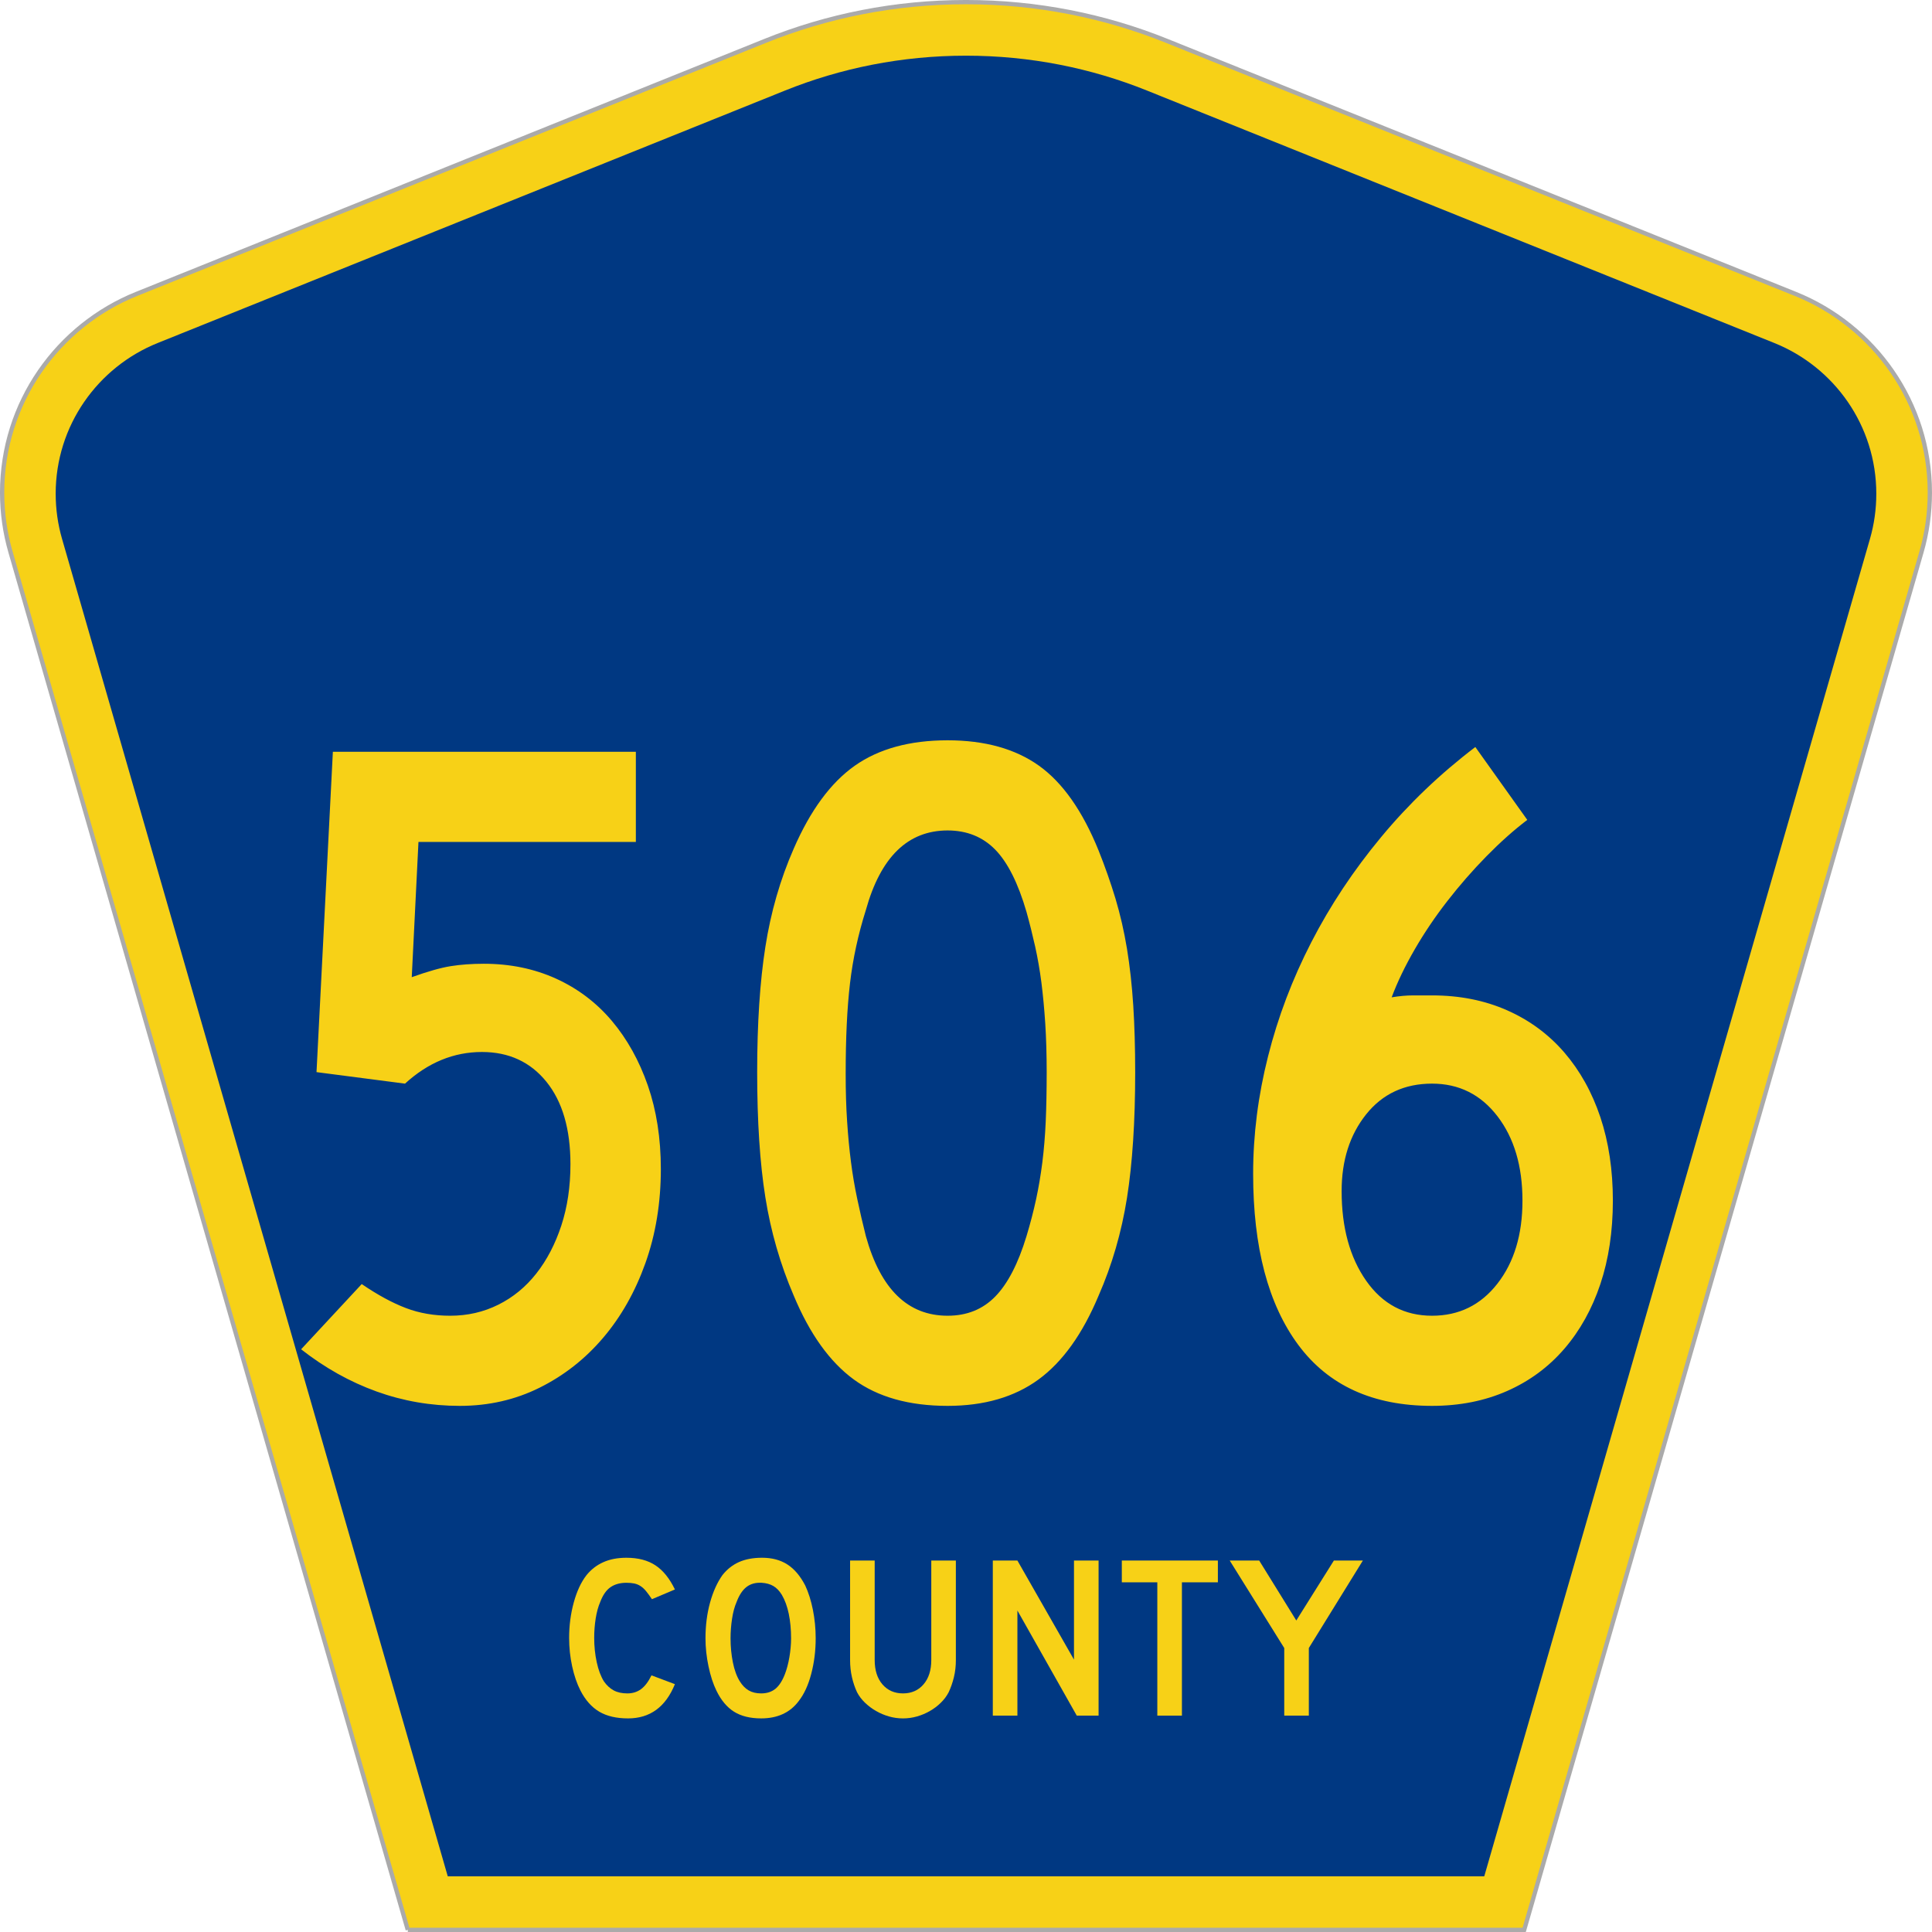
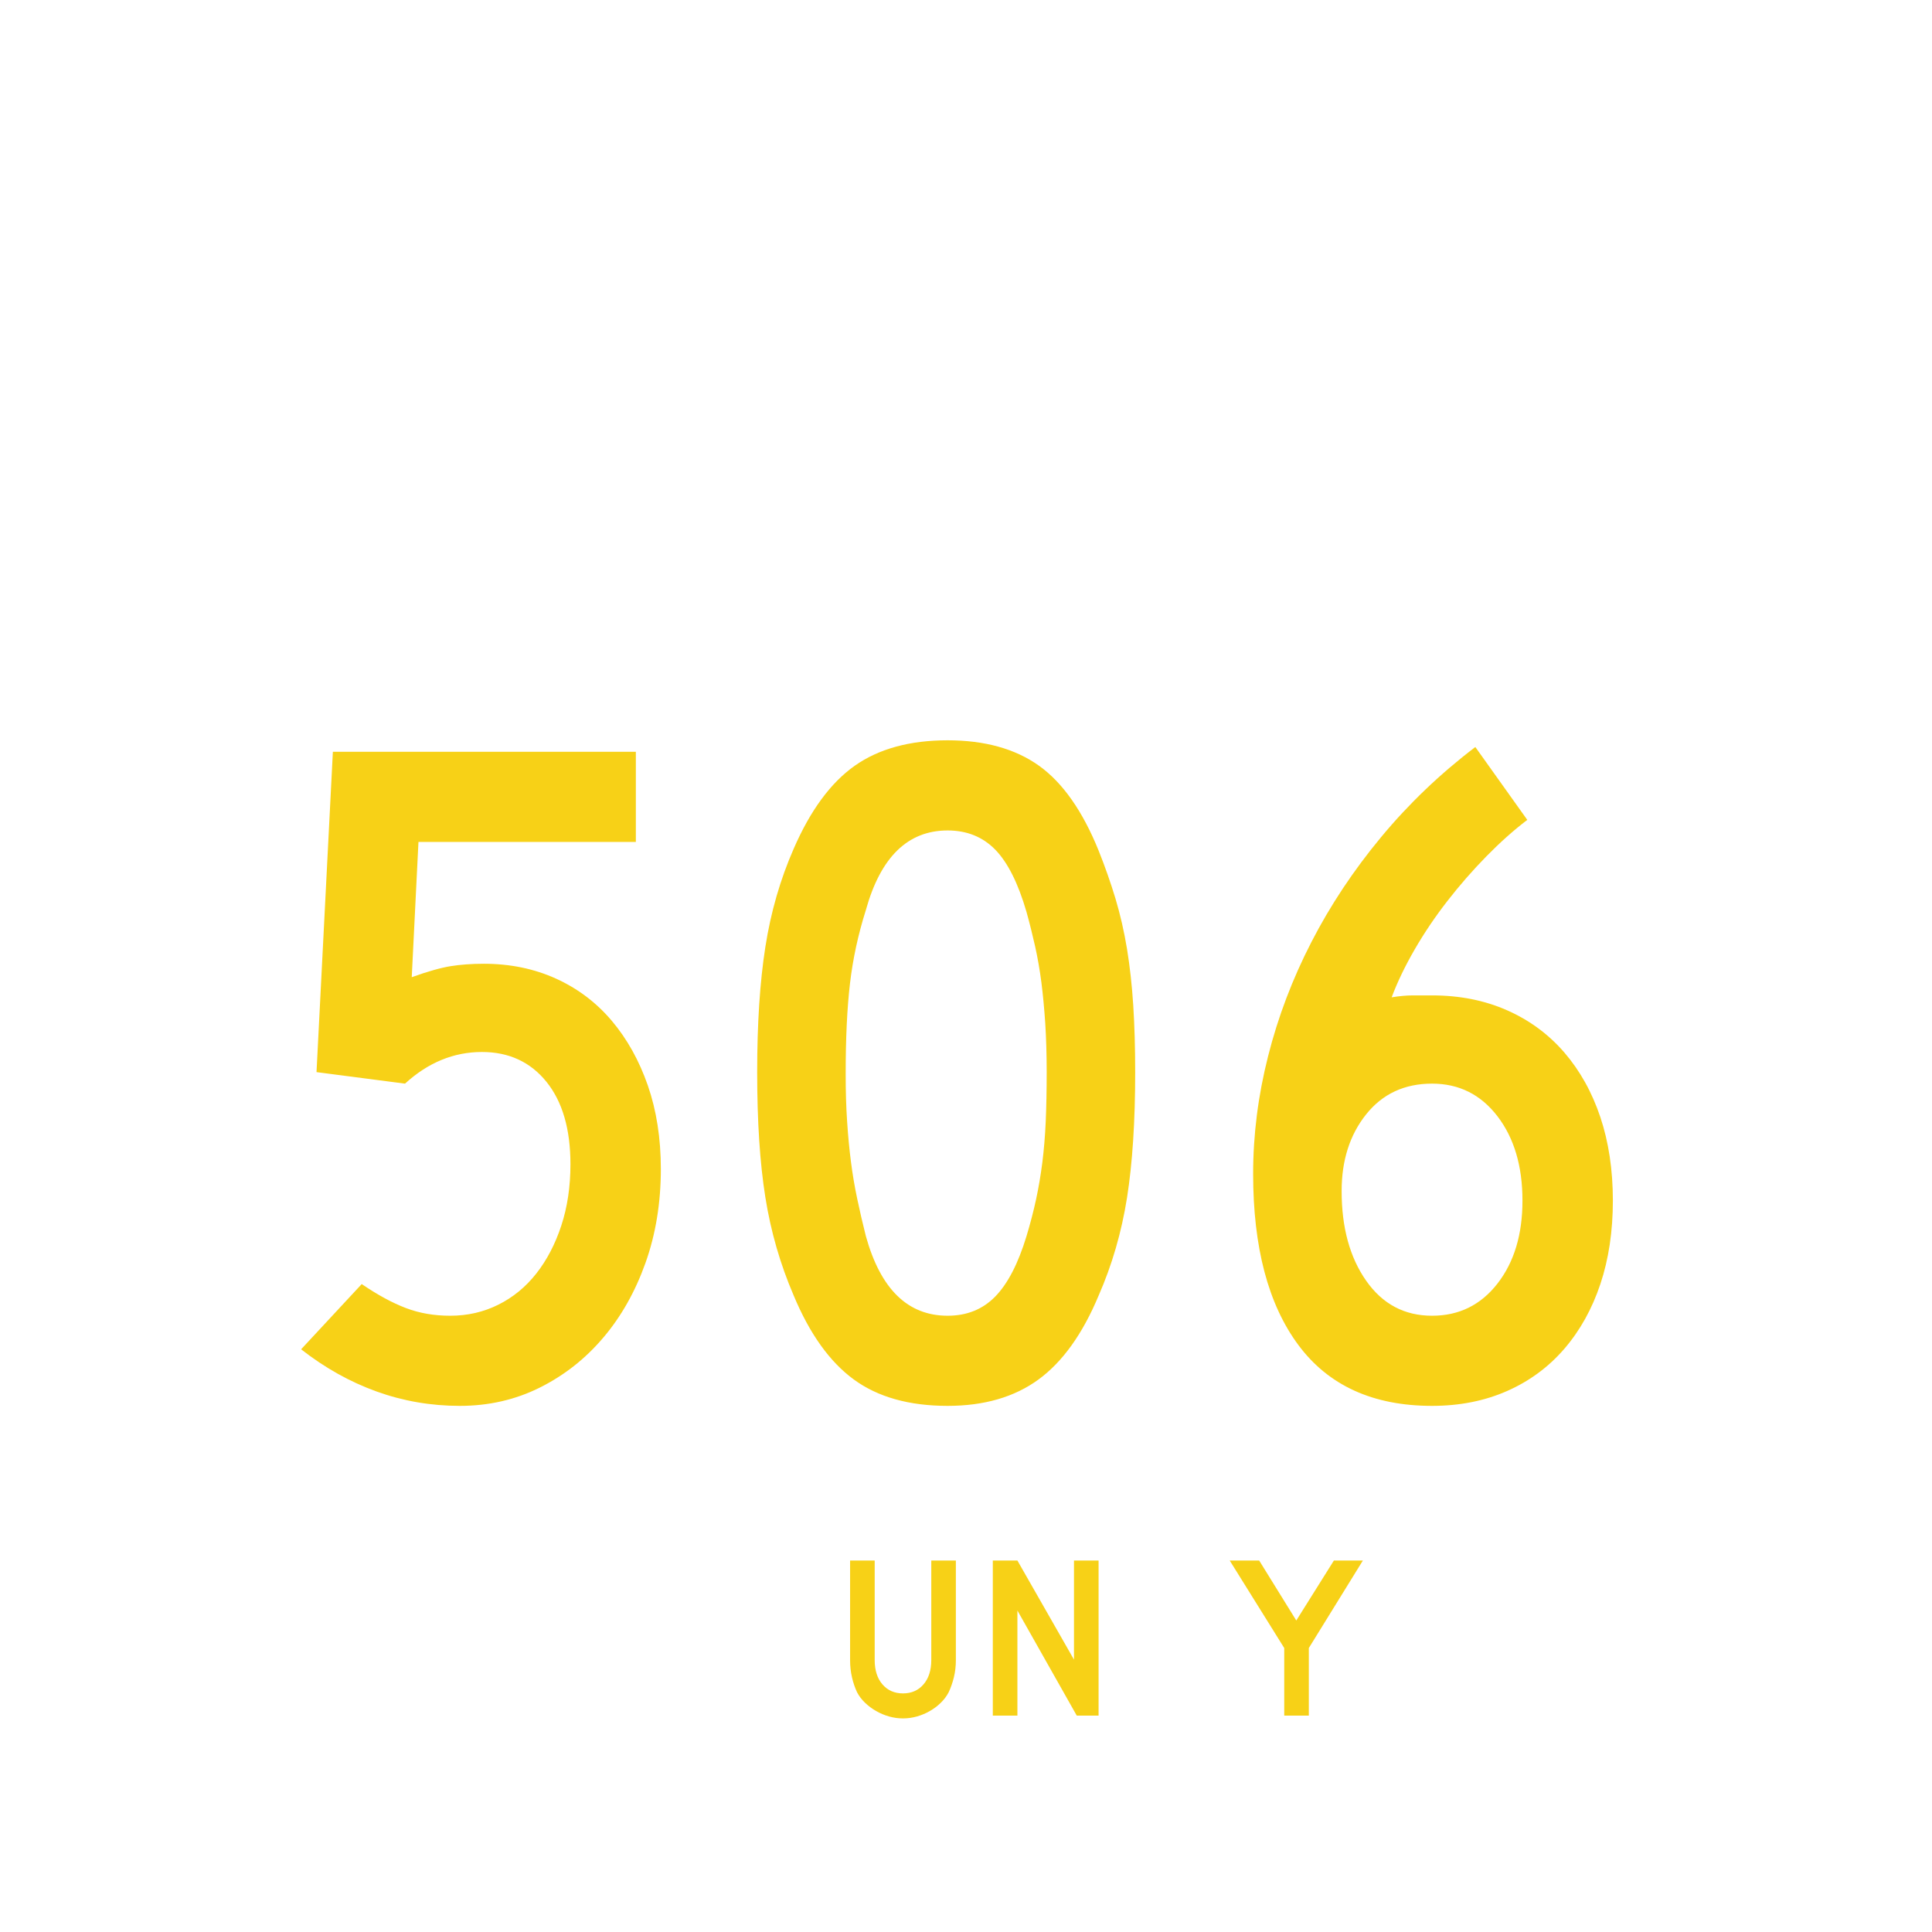
<svg xmlns="http://www.w3.org/2000/svg" xmlns:ns1="http://www.inkscape.org/namespaces/inkscape" version="1.1" width="451" height="451" id="svg2" xml:space="preserve">
  <defs id="defs6" />
  <g transform="matrix(1.25,0,0,-1.25,0,451)" id="g10">
    <g id="g12">
      <g transform="matrix(1,0,0,-1,0,360.8)" id="g14">
-         <path d="M 76.156,360.398 1.957,103.07 C 0.941,99.555 0.398,95.836 0.398,91.996 0.398,75.195 10.781,60.813 25.496,54.887 L 142.887,7.637 c 11.59,-4.668 24.25,-7.239 37.511,-7.239 13.266,0 25.926,2.571 37.512,7.239 l 117.395,47.25 c 14.711,5.926 25.093,20.308 25.093,37.109 0,3.84 -0.539,7.559 -1.554,11.074 l -74.199,257.328 -208.489,0 z" ns1:connector-curvature="0" id="path16" style="fill:#f7d117;fill-opacity:1;fill-rule:evenodd;stroke:#aaaaaa;stroke-width:0.8;stroke-linecap:butt;stroke-linejoin:miter;stroke-miterlimit:4;stroke-opacity:1;stroke-dasharray:none" />
-       </g>
-       <path d="m 10.398,268.597 c 0,12.727 7.86,23.641 19.036,28.141 l 117.132,47.137 c 10.438,4.207 21.852,6.527 33.832,6.527 11.985,0 23.399,-2.32 33.836,-6.527 l 117.133,-47.137 c 11.176,-4.5 19.031,-15.414 19.031,-28.141 0,-2.929 -0.41,-5.742 -1.175,-8.402 l -72.039,-249.793 -193.567,0 -72.039,249.793 c -0.765,2.656 -1.18,5.473 -1.18,8.402 z" ns1:connector-curvature="0" id="path18" style="fill:#003882;fill-opacity:1;fill-rule:evenodd;stroke:none" />
+         </g>
      <path d="m 123.414,142.492 c -0.004,-6.332 -0.961,-12.184 -2.875,-17.555 -1.918,-5.375 -4.551,-10.031 -7.902,-13.969 -3.352,-3.945 -7.305,-7.047 -11.856,-9.312 -4.551,-2.266 -9.519,-3.399 -14.906,-3.402 -5.395,0.003 -10.574,0.894 -15.539,2.683 -4.973,1.789 -9.672,4.418 -14.102,7.883 L 67.551,121 c 2.992,-2.036 5.746,-3.528 8.262,-4.481 2.511,-0.957 5.269,-1.433 8.265,-1.43 3.231,-0.003 6.223,0.684 8.981,2.059 2.754,1.371 5.117,3.309 7.093,5.82 1.973,2.504 3.532,5.489 4.672,8.953 1.137,3.461 1.707,7.286 1.707,11.465 0,6.567 -1.5,11.7 -4.492,15.403 -2.996,3.699 -7.008,5.55 -12.035,5.554 -5.274,-0.004 -10.063,-1.972 -14.367,-5.91 l -16.528,2.149 3.055,59.82 56.582,0 0,-16.836 -40.598,0 -1.253,-25.254 c 2.992,1.074 5.414,1.762 7.273,2.059 1.852,0.297 3.918,0.445 6.195,0.449 4.91,-0.004 9.403,-0.93 13.473,-2.777 4.07,-1.852 7.543,-4.477 10.418,-7.879 2.875,-3.407 5.117,-7.438 6.734,-12.09 1.614,-4.66 2.422,-9.856 2.426,-15.582 z m 88.582,18.09 c 0,-9.2 -0.512,-17.02 -1.527,-23.465 -1.024,-6.449 -2.789,-12.539 -5.301,-18.266 -2.996,-7.168 -6.738,-12.39 -11.227,-15.672 -4.492,-3.281 -10.148,-4.922 -16.972,-4.925 -7.188,0.003 -13.028,1.644 -17.516,4.925 -4.492,3.282 -8.234,8.504 -11.226,15.672 -2.516,5.848 -4.282,11.965 -5.297,18.356 -1.02,6.382 -1.528,14.175 -1.528,23.375 0,9.074 0.508,16.863 1.528,23.371 1.015,6.504 2.781,12.625 5.297,18.359 3.113,7.16 6.914,12.324 11.406,15.492 4.488,3.16 10.269,4.742 17.336,4.746 6.945,-0.004 12.633,-1.586 17.062,-4.746 4.43,-3.168 8.141,-8.453 11.137,-15.851 1.195,-2.989 2.242,-5.973 3.145,-8.953 0.894,-2.989 1.613,-6.121 2.156,-9.403 0.535,-3.285 0.926,-6.808 1.168,-10.57 0.238,-3.762 0.359,-7.91 0.359,-12.445 z m -16.527,0 c -0.004,3.339 -0.094,6.382 -0.27,9.132 -0.183,2.743 -0.422,5.282 -0.719,7.614 -0.3,2.324 -0.691,4.562 -1.167,6.715 -0.481,2.148 -1.016,4.296 -1.614,6.449 -1.558,5.367 -3.508,9.25 -5.84,11.64 -2.339,2.387 -5.3,3.579 -8.89,3.582 -7.426,-0.003 -12.516,-4.957 -15.27,-14.863 -1.437,-4.543 -2.426,-9.109 -2.965,-13.703 -0.539,-4.598 -0.808,-10.242 -0.804,-16.926 -0.004,-3.226 0.086,-6.179 0.269,-8.867 0.176,-2.687 0.414,-5.195 0.715,-7.519 0.297,-2.332 0.688,-4.633 1.168,-6.899 0.477,-2.273 1.016,-4.601 1.617,-6.984 2.754,-9.914 7.844,-14.867 15.27,-14.864 3.59,-0.003 6.551,1.192 8.89,3.582 2.332,2.387 4.282,6.145 5.84,11.282 0.719,2.383 1.317,4.683 1.793,6.894 0.477,2.211 0.863,4.508 1.168,6.899 0.297,2.383 0.508,4.922 0.629,7.609 0.117,2.688 0.176,5.762 0.18,9.227 z m 105.734,-24 c -0.004,-5.735 -0.781,-10.93 -2.336,-15.582 -1.558,-4.661 -3.804,-8.688 -6.734,-12.09 -2.938,-3.406 -6.5,-6.035 -10.692,-7.883 -4.191,-1.848 -8.859,-2.77 -14.007,-2.773 -11.016,0.003 -19.34,3.792 -24.969,11.371 -5.629,7.582 -8.442,18.238 -8.442,31.972 0,7.282 0.926,14.594 2.786,21.938 1.851,7.34 4.546,14.445 8.082,21.312 3.531,6.867 7.871,13.403 13.023,19.614 5.145,6.207 11.012,11.82 17.602,16.835 l 9.703,-13.609 c -2.52,-1.914 -5.063,-4.183 -7.637,-6.808 -2.574,-2.625 -5,-5.403 -7.273,-8.329 -2.278,-2.925 -4.313,-5.941 -6.11,-9.043 -1.797,-3.109 -3.234,-6.093 -4.308,-8.957 1.433,0.239 2.781,0.36 4.039,0.36 1.258,0 2.425,0 3.504,0 5.148,0 9.816,-0.926 14.007,-2.778 4.192,-1.851 7.754,-4.48 10.692,-7.878 2.93,-3.407 5.176,-7.434 6.734,-12.09 1.555,-4.657 2.332,-9.852 2.336,-15.582 z m -16.883,0 c 0,6.445 -1.558,11.699 -4.672,15.761 -3.117,4.059 -7.187,6.09 -12.214,6.09 -5.149,0 -9.25,-1.914 -12.305,-5.734 -3.055,-3.824 -4.582,-8.598 -4.578,-14.328 -0.004,-6.805 1.523,-12.387 4.578,-16.746 3.055,-4.36 7.156,-6.539 12.305,-6.536 5.027,-0.003 9.097,1.997 12.214,6 3.114,3.997 4.672,9.161 4.672,15.493 z" ns1:connector-curvature="0" id="path20" style="fill:#f7d117;fill-opacity:1;fill-rule:nonzero;stroke:none" />
-       <path d="m 126.039,46.285 c -1.734,-4.262 -4.648,-6.395 -8.75,-6.395 -2.168,0 -3.957,0.418 -5.371,1.25 -1.418,0.836 -2.586,2.149 -3.512,3.938 -0.664,1.297 -1.183,2.808 -1.558,4.539 -0.375,1.726 -0.563,3.5 -0.563,5.316 0,2.305 0.289,4.508 0.867,6.613 0.575,2.102 1.371,3.805 2.383,5.102 0.863,1.066 1.91,1.871 3.141,2.418 1.226,0.551 2.664,0.824 4.308,0.824 2.196,0 4.008,-0.476 5.438,-1.429 1.43,-0.95 2.633,-2.45 3.617,-4.493 l -4.289,-1.816 c -0.406,0.605 -0.773,1.109 -1.105,1.512 -0.332,0.402 -0.68,0.718 -1.04,0.949 -0.363,0.23 -0.75,0.391 -1.171,0.476 -0.418,0.086 -0.903,0.129 -1.45,0.129 -1.183,0 -2.171,-0.273 -2.968,-0.82 -0.793,-0.547 -1.434,-1.469 -1.926,-2.766 -0.375,-0.863 -0.656,-1.886 -0.844,-3.07 -0.187,-1.18 -0.281,-2.391 -0.281,-3.629 0,-1.586 0.156,-3.105 0.476,-4.562 0.317,-1.453 0.766,-2.645 1.34,-3.567 0.52,-0.75 1.129,-1.308 1.821,-1.683 0.695,-0.375 1.546,-0.563 2.554,-0.563 0.985,0 1.836,0.266 2.559,0.797 0.723,0.535 1.371,1.391 1.949,2.574 l 4.375,-1.644 z" ns1:connector-curvature="0" id="path22" style="fill:#f7d117;fill-opacity:1;fill-rule:nonzero;stroke:none" />
-       <path d="m 152.328,54.847 c 0,-2.308 -0.273,-4.511 -0.824,-6.617 -0.547,-2.101 -1.328,-3.801 -2.34,-5.101 -1.617,-2.161 -3.957,-3.239 -7.016,-3.239 -2.05,0 -3.742,0.418 -5.07,1.25 -1.328,0.836 -2.426,2.149 -3.289,3.938 -0.609,1.238 -1.098,2.742 -1.473,4.515 -0.375,1.774 -0.566,3.524 -0.566,5.254 0,2.391 0.285,4.61 0.848,6.657 0.562,2.042 1.336,3.757 2.316,5.144 0.867,1.094 1.899,1.906 3.098,2.441 1.199,0.532 2.636,0.801 4.308,0.801 1.848,0 3.422,-0.418 4.723,-1.254 1.301,-0.836 2.41,-2.148 3.336,-3.933 0.605,-1.297 1.082,-2.813 1.43,-4.539 0.343,-1.731 0.519,-3.504 0.519,-5.317 z m -4.594,0 c 0,1.641 -0.144,3.16 -0.429,4.559 -0.289,1.398 -0.723,2.586 -1.301,3.566 -0.461,0.75 -0.988,1.297 -1.582,1.641 -0.59,0.348 -1.32,0.551 -2.188,0.605 -1.125,0.059 -2.062,-0.199 -2.816,-0.777 -0.75,-0.574 -1.371,-1.512 -1.859,-2.809 -0.379,-0.863 -0.661,-1.91 -0.848,-3.132 -0.188,-1.227 -0.281,-2.446 -0.281,-3.653 0,-1.558 0.144,-3.058 0.433,-4.496 0.289,-1.441 0.723,-2.625 1.301,-3.547 0.461,-0.75 1.008,-1.308 1.645,-1.683 0.636,-0.375 1.414,-0.563 2.339,-0.563 1.067,0 1.957,0.289 2.665,0.863 0.707,0.579 1.304,1.512 1.796,2.809 0.145,0.375 0.289,0.828 0.434,1.363 0.145,0.532 0.266,1.094 0.367,1.684 0.102,0.594 0.18,1.191 0.238,1.797 0.059,0.605 0.086,1.195 0.086,1.773 z" ns1:connector-curvature="0" id="path24" style="fill:#f7d117;fill-opacity:1;fill-rule:nonzero;stroke:none" />
      <path d="m 178.508,50.781 c 0,-1.125 -0.121,-2.188 -0.367,-3.199 -0.246,-1.008 -0.571,-1.942 -0.977,-2.809 -0.375,-0.719 -0.863,-1.375 -1.473,-1.965 -0.605,-0.594 -1.281,-1.105 -2.035,-1.535 -0.75,-0.434 -1.551,-0.773 -2.402,-1.016 -0.852,-0.246 -1.727,-0.367 -2.621,-0.367 -0.895,0 -1.77,0.121 -2.621,0.367 -0.852,0.243 -1.657,0.582 -2.407,1.016 -0.75,0.43 -1.437,0.941 -2.058,1.535 -0.617,0.59 -1.117,1.246 -1.492,1.965 -0.403,0.867 -0.723,1.801 -0.953,2.809 -0.231,1.011 -0.348,2.074 -0.348,3.199 l 0,18.59 4.594,0 0,-18.59 c 0,-1.902 0.484,-3.414 1.449,-4.539 0.969,-1.121 2.246,-1.684 3.836,-1.684 1.586,0 2.867,0.563 3.832,1.684 0.969,1.125 1.453,2.637 1.453,4.539 l 0,18.59 4.59,0 0,-18.59 z" ns1:connector-curvature="0" id="path26" style="fill:#f7d117;fill-opacity:1;fill-rule:nonzero;stroke:none" />
      <path d="M 201.086,40.406 190,60.035 l 0,-19.629 -4.594,0 0,28.965 4.594,0 10.566,-18.504 0,18.504 4.594,0 0,-28.965 -4.074,0 z" ns1:connector-curvature="0" id="path28" style="fill:#f7d117;fill-opacity:1;fill-rule:nonzero;stroke:none" />
-       <path d="m 220.723,65.304 0,-24.898 -4.594,0 0,24.898 -6.629,0 0,4.067 17.938,0 0,-4.067 -6.715,0 z" ns1:connector-curvature="0" id="path30" style="fill:#f7d117;fill-opacity:1;fill-rule:nonzero;stroke:none" />
      <path d="m 244.422,53.031 0,-12.625 -4.59,0 0,12.625 -10.184,16.34 5.504,0 6.93,-11.196 7.02,11.196 5.414,0 -10.094,-16.34 z" ns1:connector-curvature="0" id="path32" style="fill:#f7d117;fill-opacity:1;fill-rule:nonzero;stroke:none" />
    </g>
  </g>
</svg>